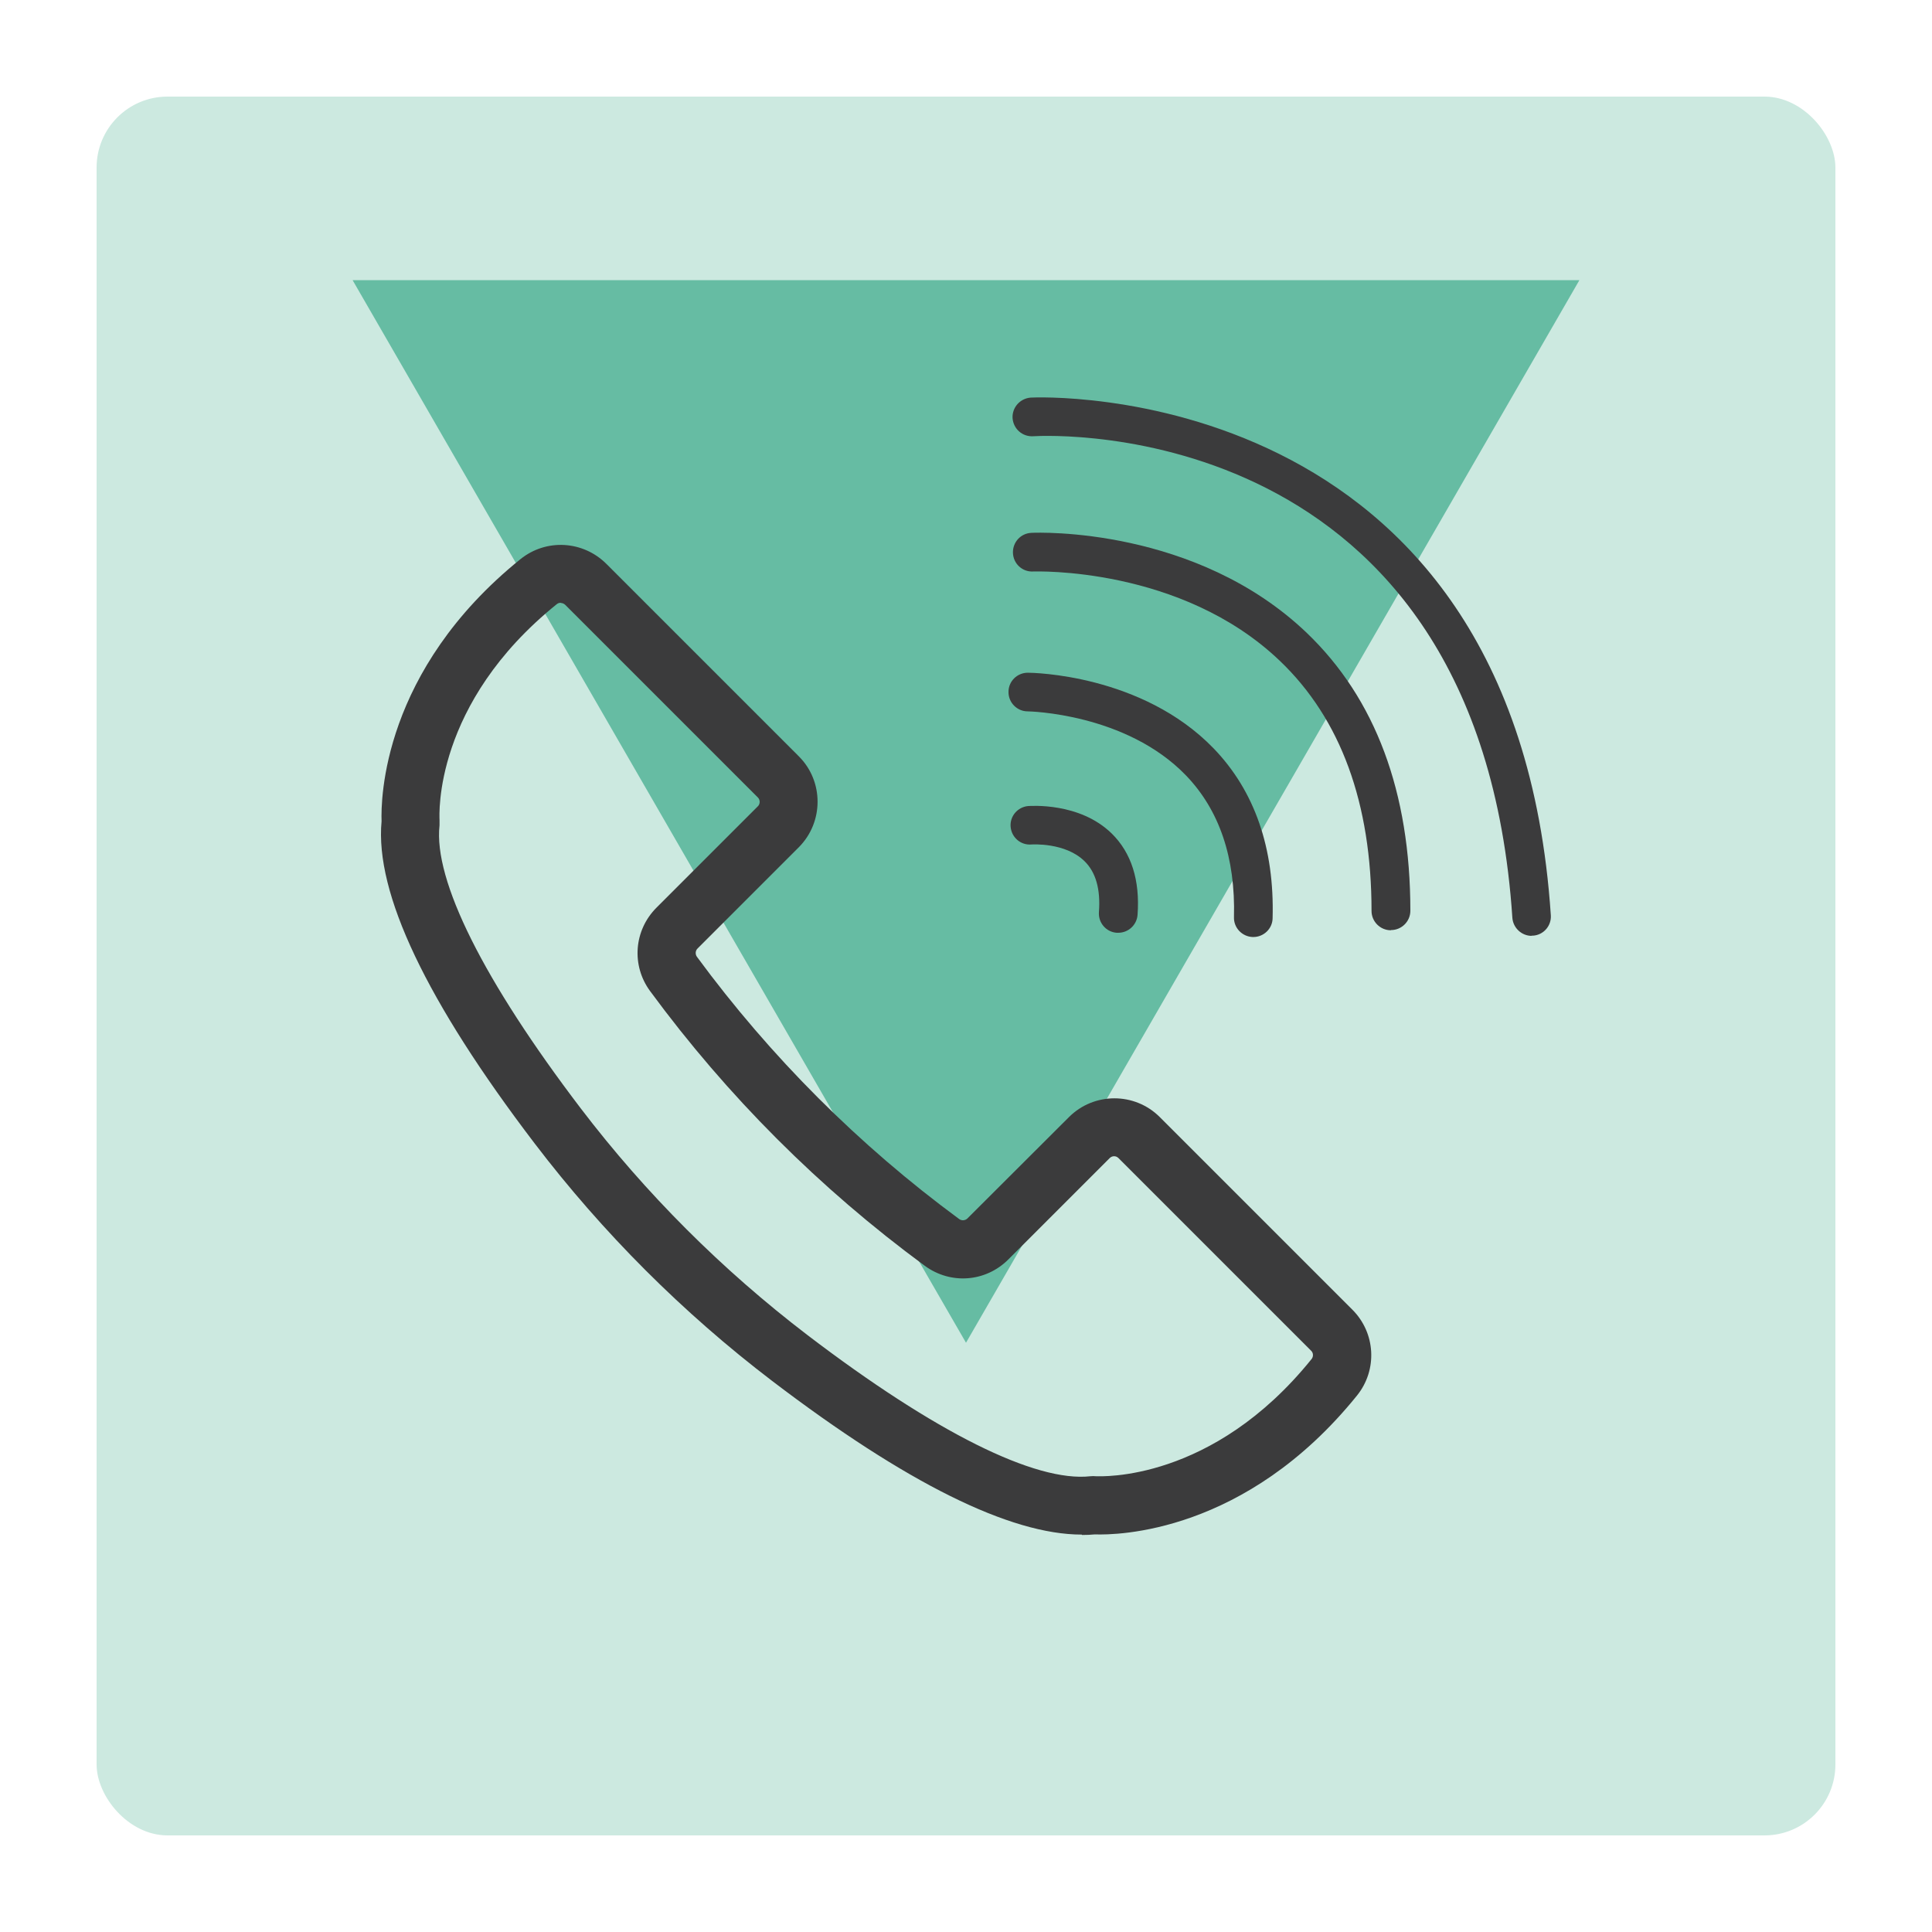
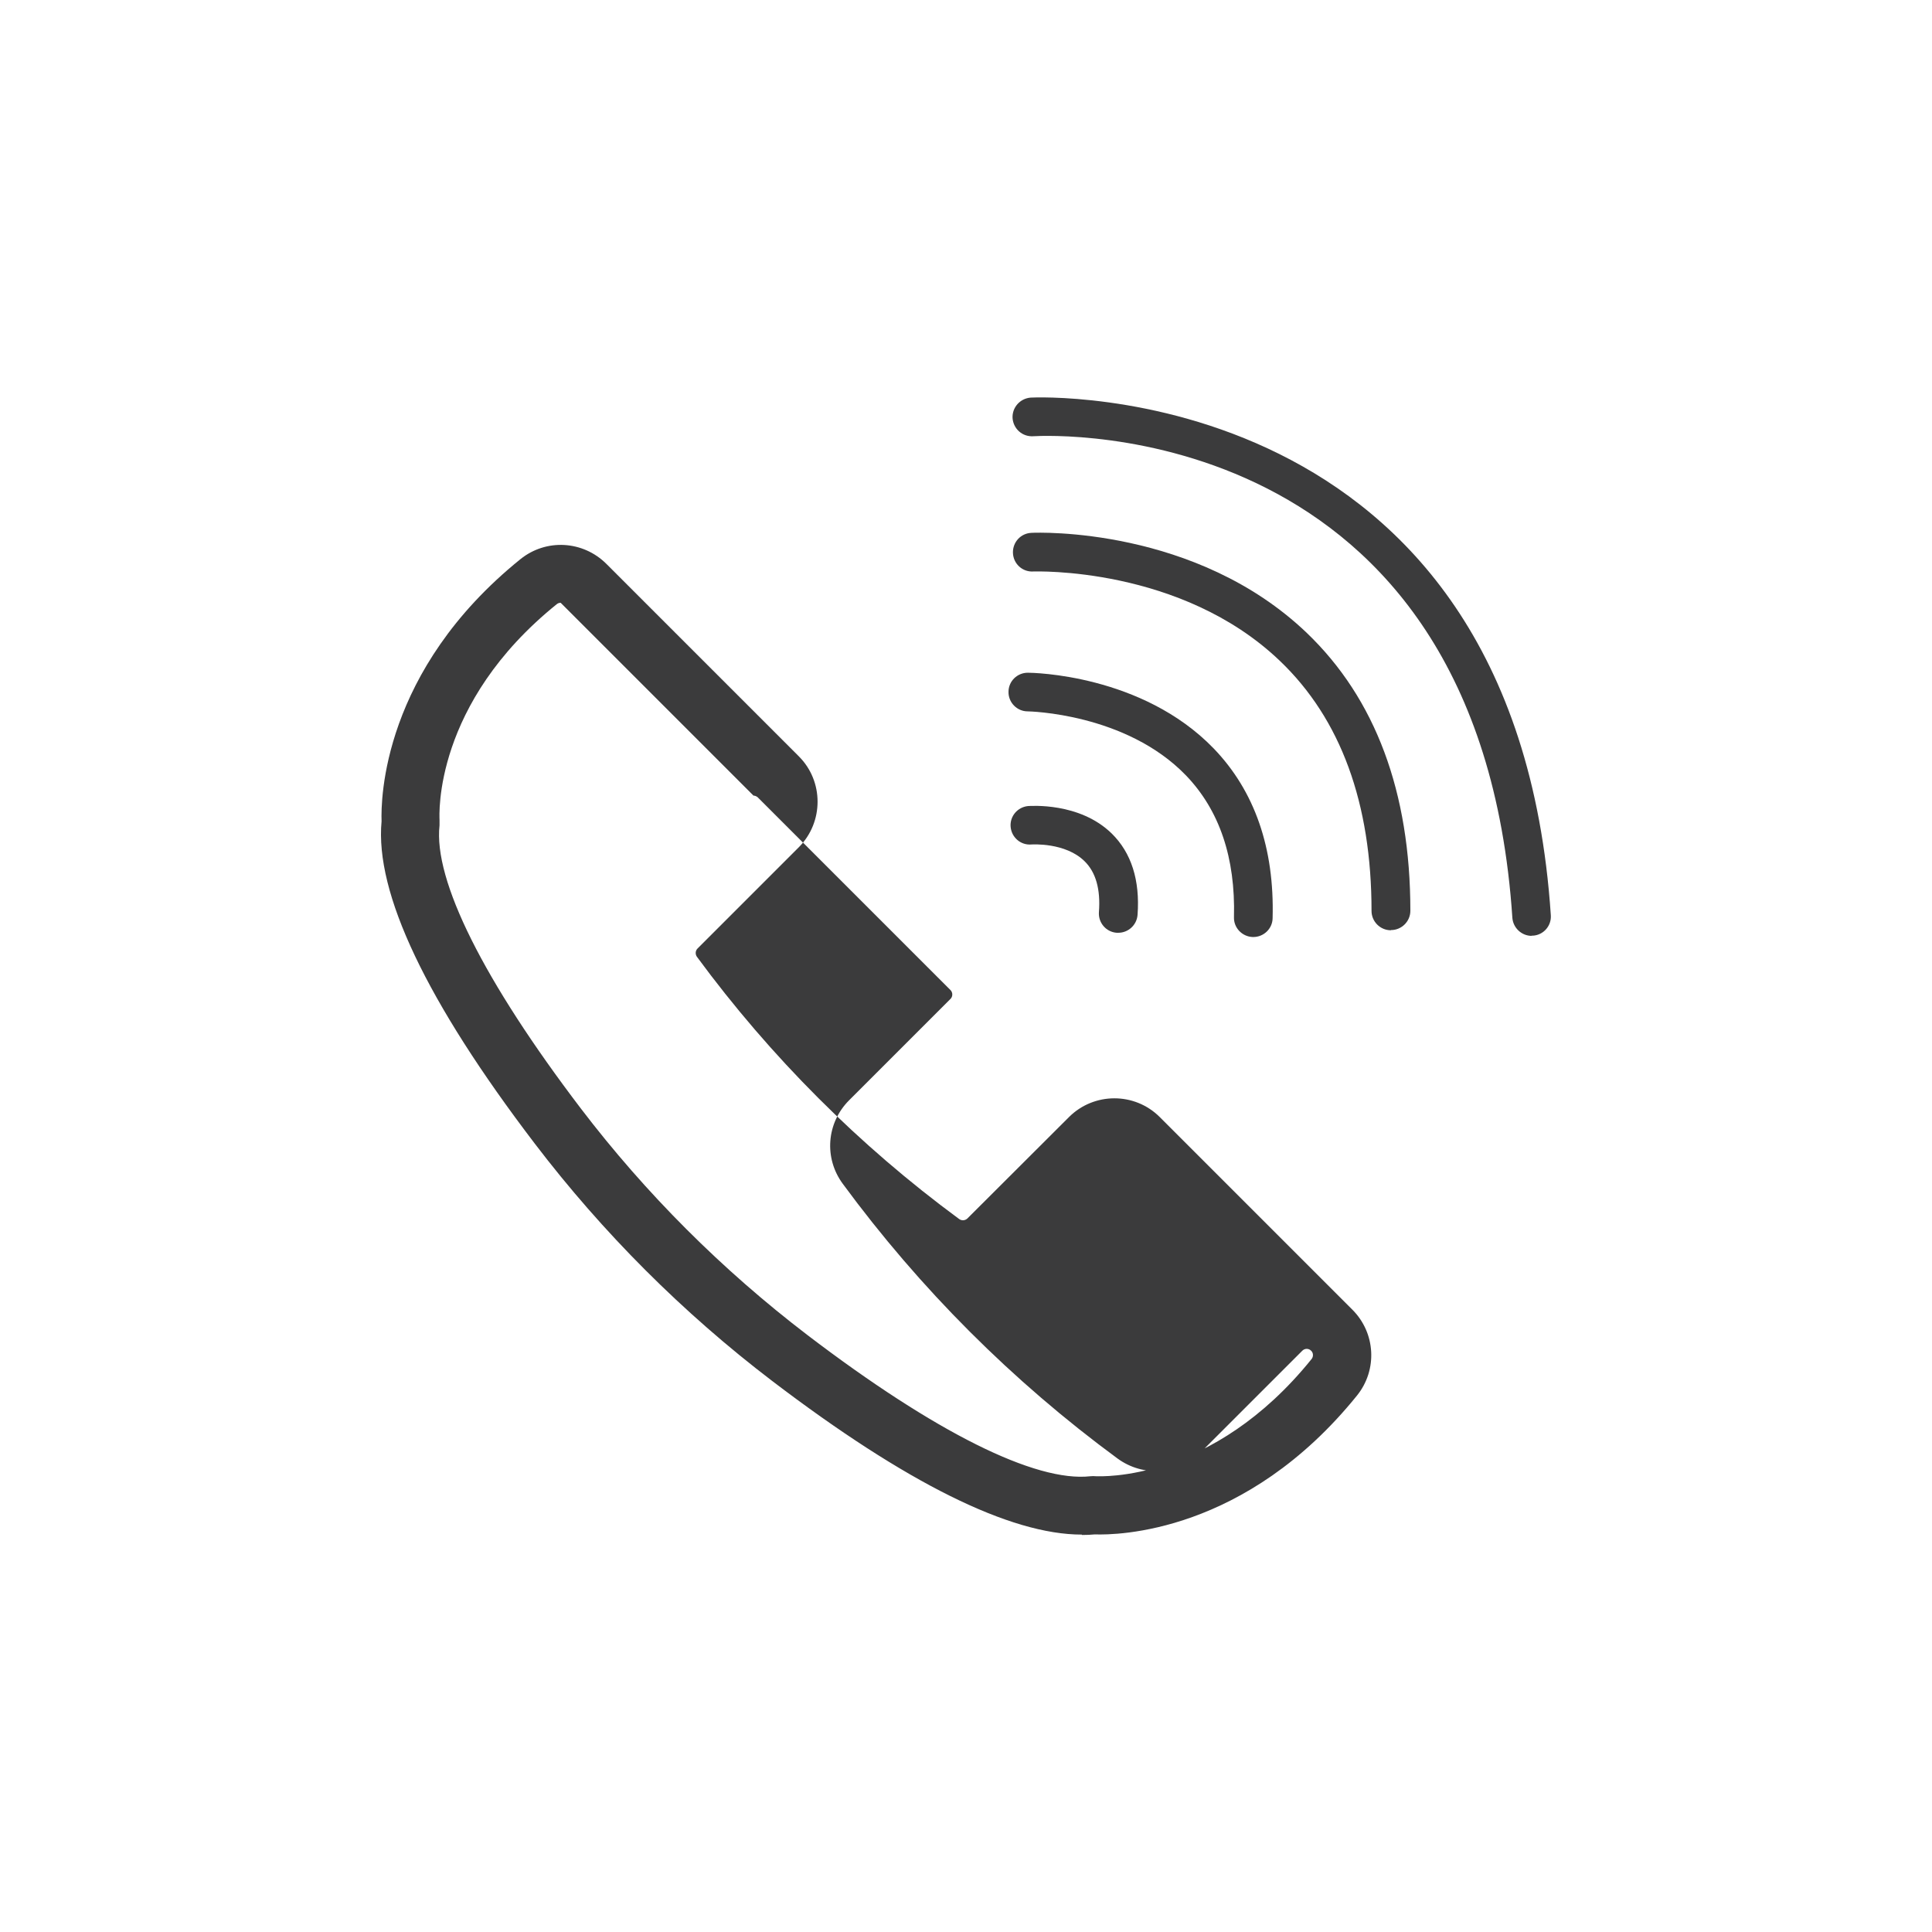
<svg xmlns="http://www.w3.org/2000/svg" viewBox="0 0 100 100">
  <defs>
    <style>.cls-1{fill:#3b3b3c;}.cls-2{fill:#66bca3;}.cls-3{fill:#cce9e0;}</style>
  </defs>
  <g id="Frame">
-     <rect class="cls-3" x="5" y="5" width="90" height="90" rx="3.67" ry="3.67" />
-   </g>
+     </g>
  <g id="Shapes">
-     <polygon class="cls-2" points="50 69.5 81.75 14.5 18.25 14.5 50 69.5" />
-   </g>
+     </g>
  <g id="OUTLINE">
    <path class="cls-1" d="m57.87,48.28s-.05,0-.07,0c-.55-.04-.96-.52-.92-1.07.09-1.18-.16-2.06-.74-2.63-1-.99-2.73-.87-2.75-.87-.55.05-1.03-.36-1.08-.91s.36-1.03.91-1.08c.11,0,2.65-.21,4.32,1.42,1.02,1,1.47,2.42,1.34,4.21-.04.53-.48.93-1,.93Z" />
    <path class="cls-1" d="m64.87,48.5h-.03c-.55-.02-.99-.48-.97-1.03.08-3.07-.75-5.53-2.48-7.33-3.11-3.23-8.15-3.32-8.2-3.32-.55,0-1-.46-.99-1.01,0-.55.45-.99,1-.99h0c.24,0,5.91.08,9.62,3.92,2.12,2.2,3.15,5.16,3.05,8.79-.01.54-.46.97-1,.97Z" />
    <path class="cls-1" d="m71.99,48.15c-.55,0-1-.45-1-1,0-5.57-1.59-9.93-4.74-12.94-5.13-4.91-12.71-4.63-12.78-4.63-.55.03-1.02-.4-1.04-.96-.02-.55.4-1.02.96-1.04.34-.02,8.51-.31,14.25,5.18,3.55,3.4,5.36,8.24,5.36,14.38,0,.55-.45,1-1,1Z" />
    <path class="cls-1" d="m79.28,48.44c-.52,0-.96-.41-1-.93-1.73-25.98-23.87-24.99-24.81-24.93-.56.03-1.02-.39-1.06-.94-.03-.55.39-1.02.94-1.06.25-.02,25.06-1.14,26.92,26.79.04.55-.38,1.03-.93,1.06-.02,0-.04,0-.07,0Z" />
-     <path class="cls-1" d="m55.99,79.43c-3.71,0-9.09-2.67-16.02-7.95-4.63-3.53-8.77-7.67-12.3-12.3-5.6-7.35-8.27-12.96-7.92-16.67-.04-1.13.04-7.8,7.19-13.57,1.33-1.07,3.23-.96,4.44.24l9.97,9.97c1.29,1.29,1.29,3.4,0,4.7l-5.25,5.25h0c-.11.11-.12.29-.03.42,3.82,5.19,8.39,9.76,13.58,13.58.13.09.3.08.42-.03l5.26-5.25c1.29-1.29,3.4-1.3,4.7,0l9.97,9.97c1.2,1.2,1.31,3.11.24,4.44-5.77,7.15-12.44,7.23-13.57,7.19-.21.02-.43.03-.66.03ZM29.02,31.2c-.07,0-.14.02-.2.07-6.39,5.15-6.08,10.92-6.07,11.17,0,.09,0,.19,0,.28-.32,2.84,2.28,8.04,7.31,14.65,3.37,4.42,7.32,8.36,11.73,11.73,6.61,5.04,11.81,7.63,14.65,7.31.09-.01.19-.01.29,0,.23,0,6.01.32,11.16-6.07.1-.13.09-.32-.03-.43l-9.97-9.97c-.13-.13-.33-.12-.45,0l-5.25,5.25c-1.17,1.17-2.98,1.31-4.32.33-5.44-4-10.22-8.78-14.22-14.22-.98-1.33-.84-3.15.33-4.32l5.25-5.25c.12-.12.12-.33,0-.45l-9.97-9.97c-.06-.06-.15-.1-.23-.1Zm6.01,16.83h0,0Z" />
+     <path class="cls-1" d="m55.99,79.43c-3.71,0-9.09-2.67-16.02-7.95-4.63-3.53-8.77-7.67-12.3-12.3-5.6-7.35-8.27-12.96-7.92-16.67-.04-1.13.04-7.8,7.19-13.57,1.33-1.07,3.23-.96,4.44.24l9.97,9.97c1.29,1.29,1.29,3.4,0,4.7l-5.25,5.25h0c-.11.11-.12.29-.03.42,3.82,5.19,8.39,9.76,13.58,13.58.13.09.3.08.42-.03l5.26-5.25c1.29-1.29,3.4-1.3,4.7,0l9.97,9.97c1.2,1.2,1.31,3.11.24,4.44-5.77,7.15-12.44,7.23-13.57,7.19-.21.02-.43.03-.66.03ZM29.02,31.2c-.07,0-.14.02-.2.07-6.39,5.15-6.08,10.92-6.07,11.17,0,.09,0,.19,0,.28-.32,2.84,2.28,8.04,7.31,14.65,3.37,4.42,7.32,8.36,11.73,11.73,6.61,5.04,11.81,7.63,14.65,7.31.09-.01.19-.01.29,0,.23,0,6.01.32,11.16-6.07.1-.13.09-.32-.03-.43c-.13-.13-.33-.12-.45,0l-5.25,5.25c-1.17,1.17-2.98,1.31-4.32.33-5.44-4-10.22-8.78-14.22-14.22-.98-1.33-.84-3.15.33-4.32l5.25-5.25c.12-.12.12-.33,0-.45l-9.97-9.97c-.06-.06-.15-.1-.23-.1Zm6.01,16.83h0,0Z" />
  </g>
</svg>